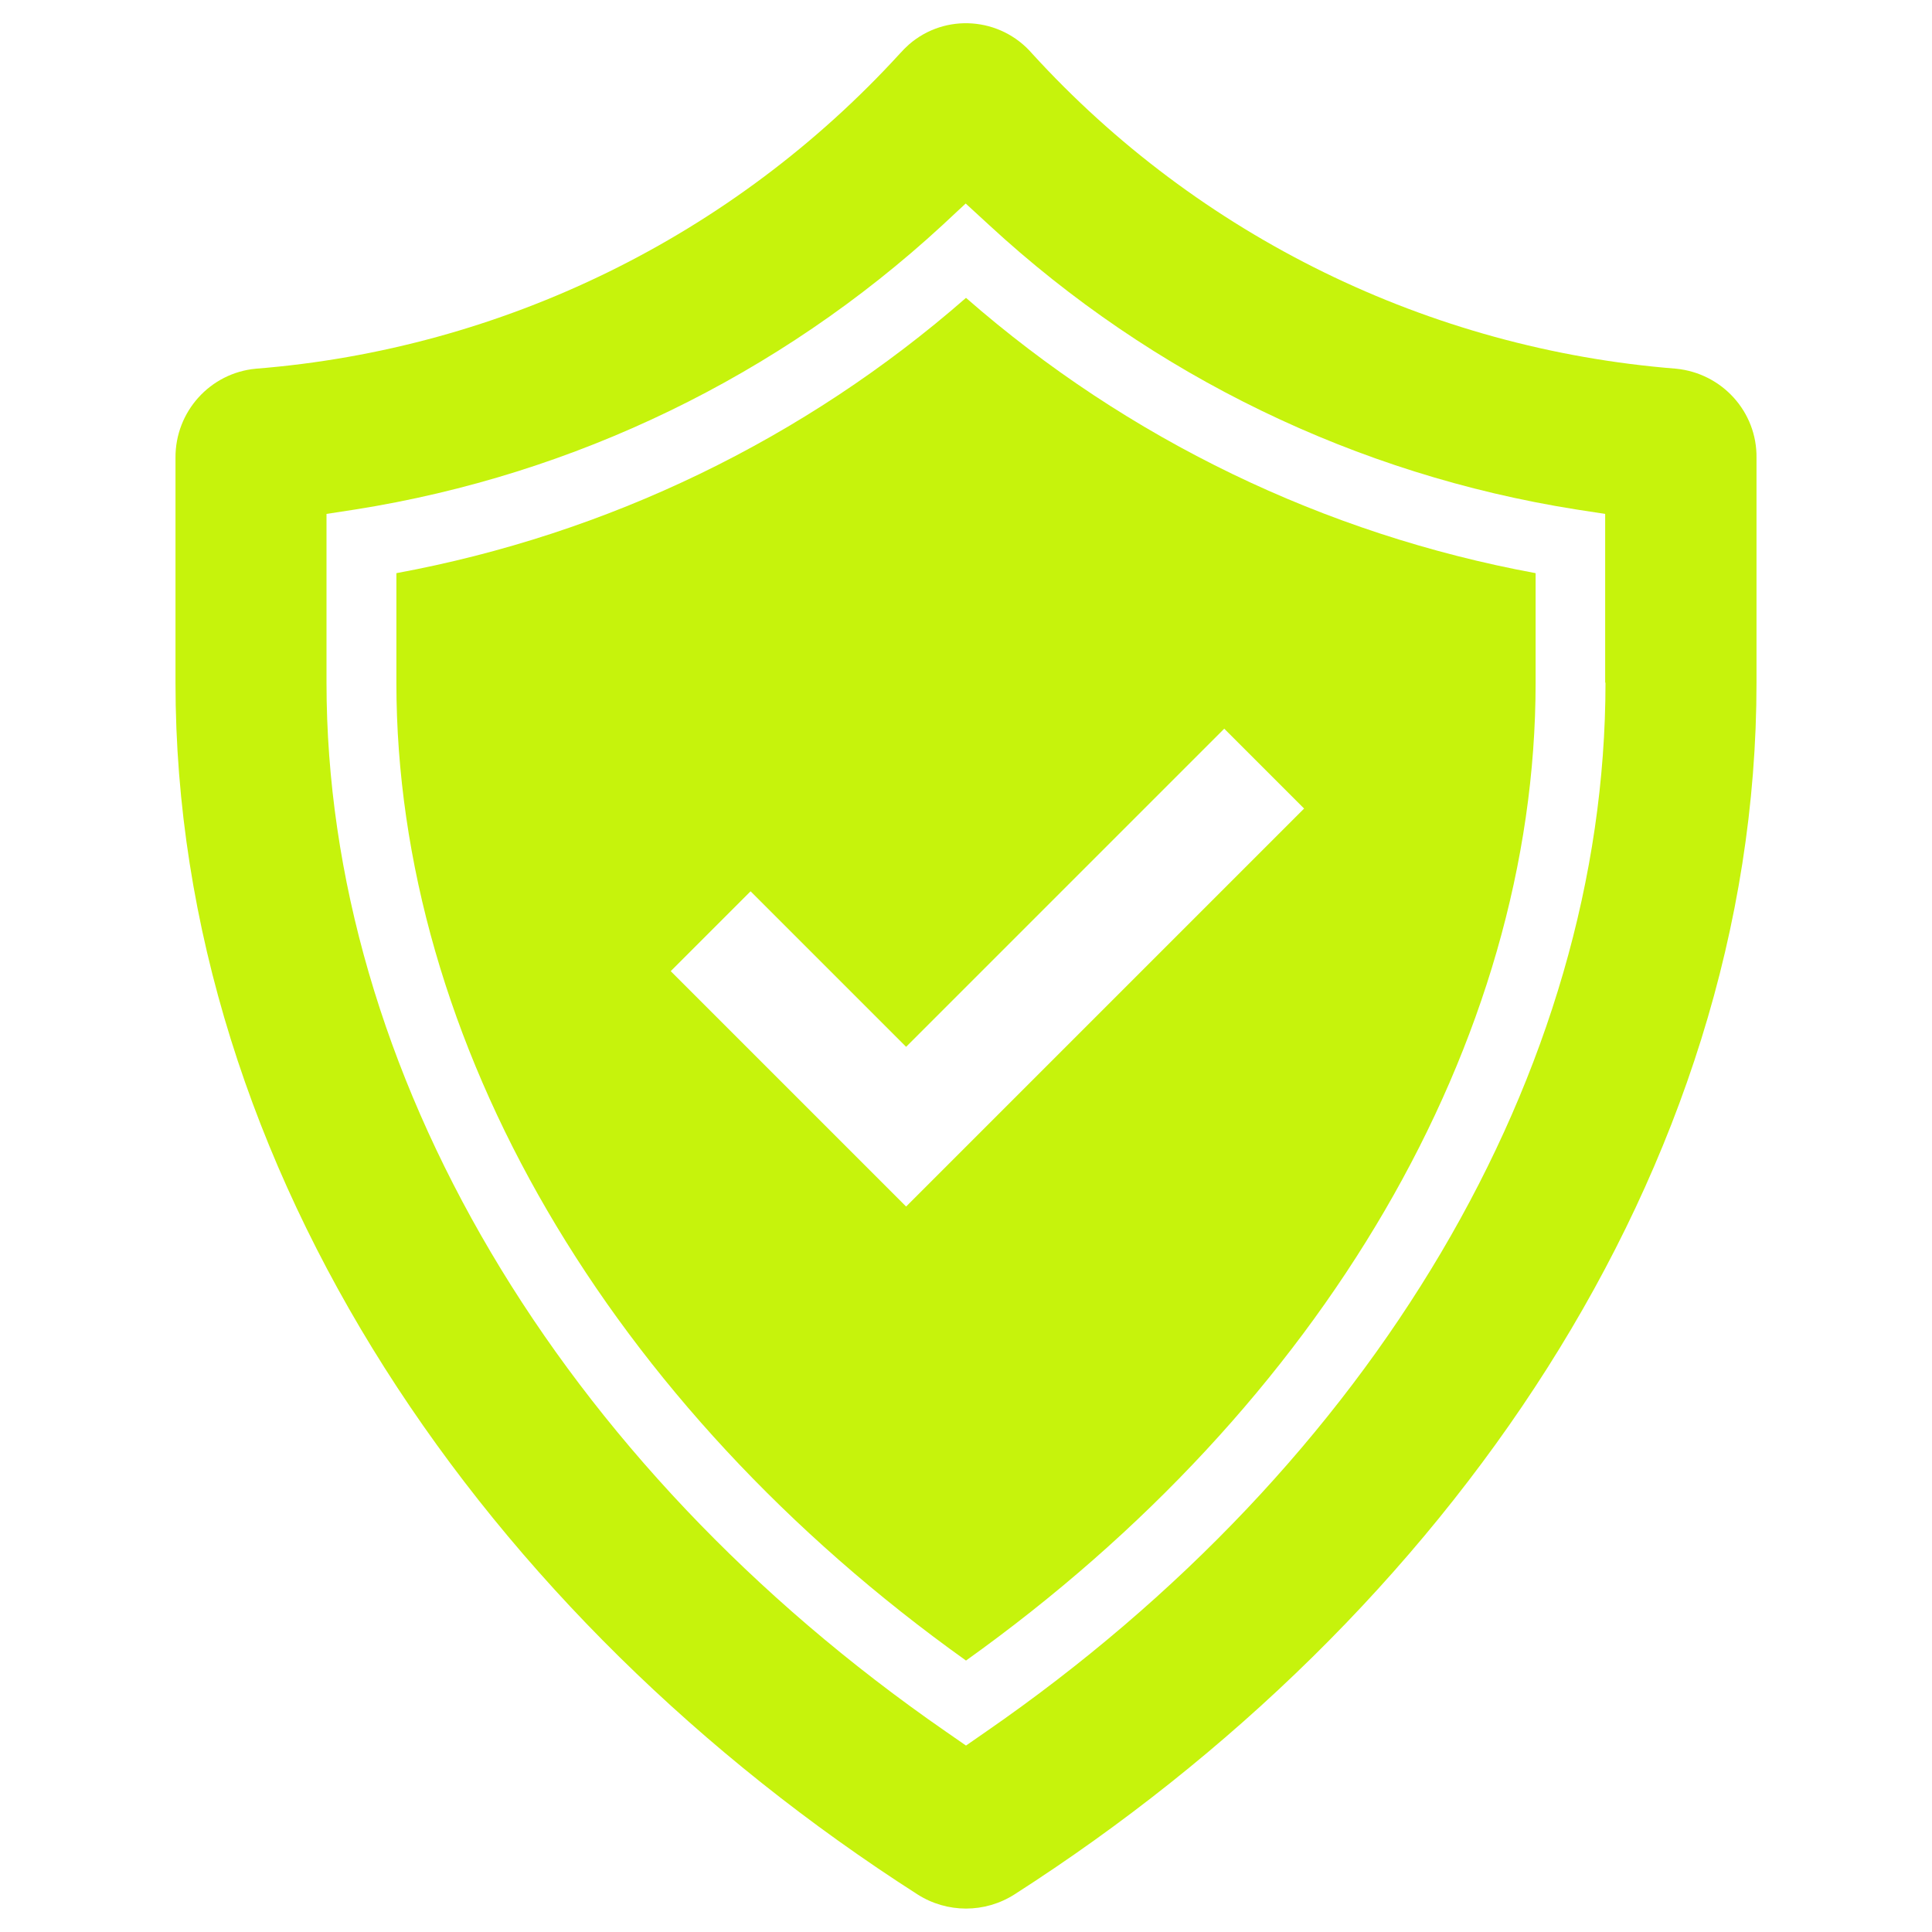
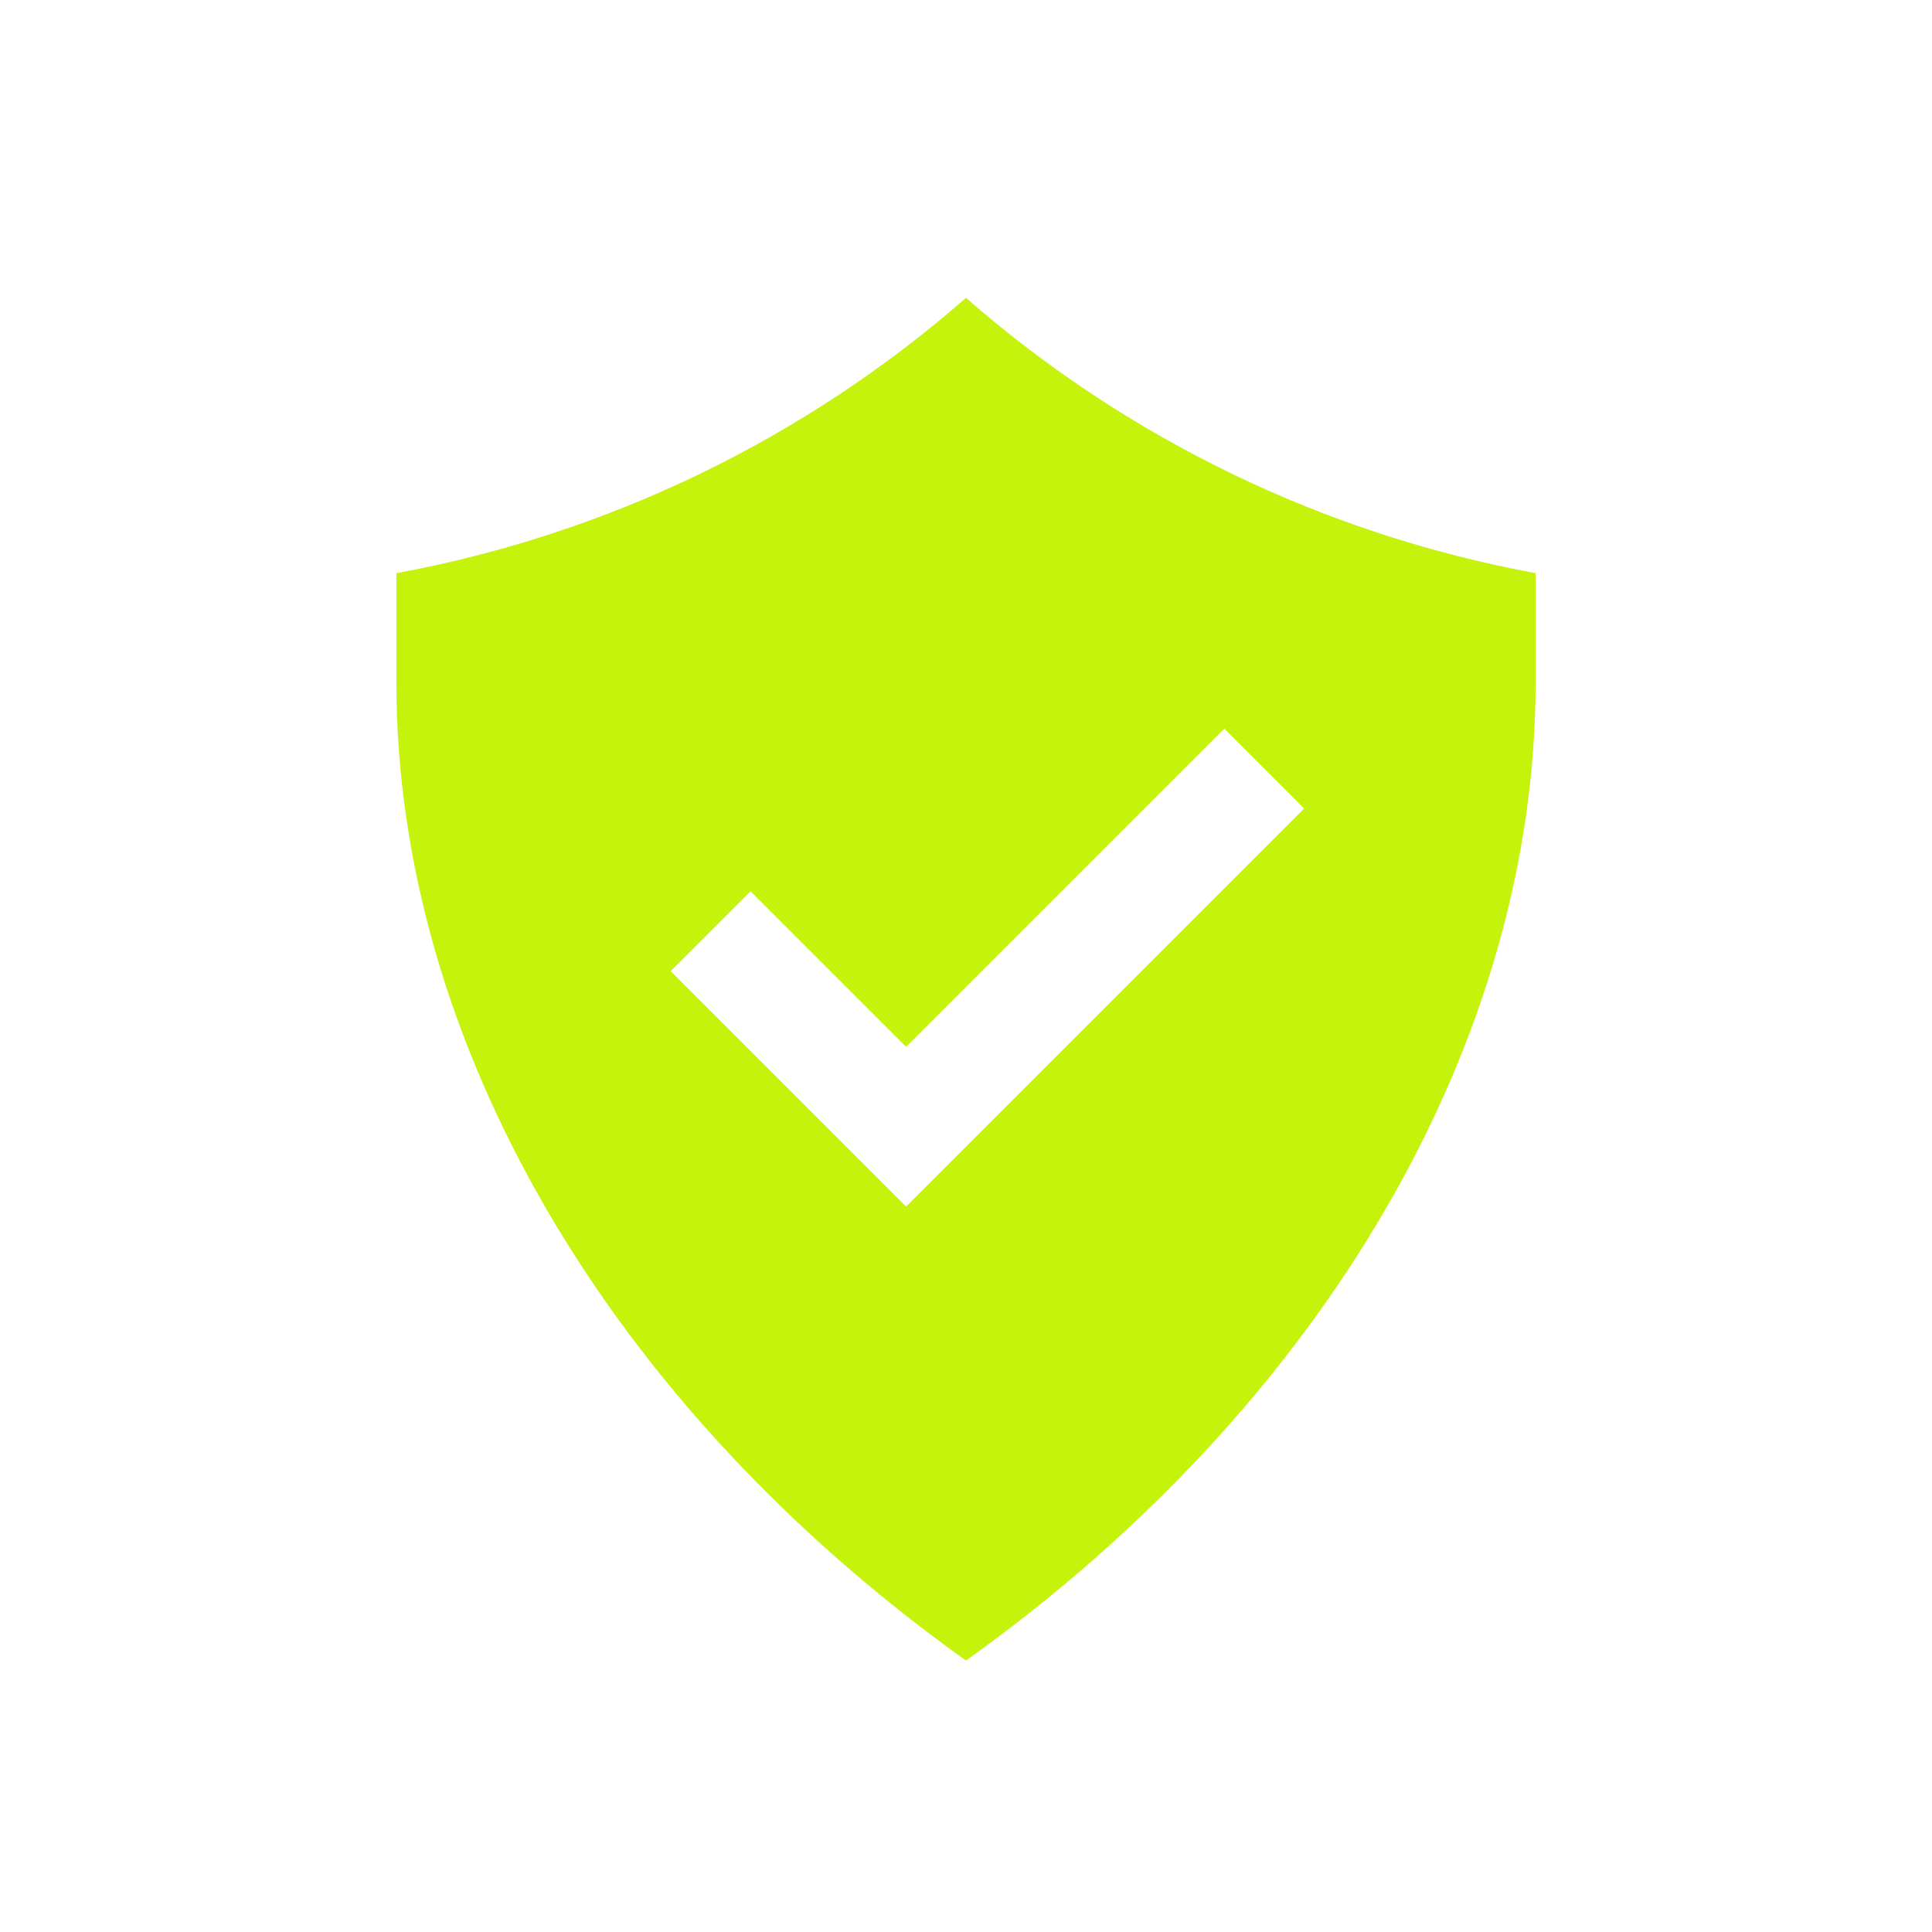
<svg xmlns="http://www.w3.org/2000/svg" version="1.1" x="0px" y="0px" viewBox="0 0 600 600" style="enable-background:new 0 0 600 600;" xml:space="preserve">
  <style type="text/css">
	.st0{fill:#C6F30C;}
	.st1{fill:#11D2D2;}
	.st2{fill:#8870FA;}
	.st3{fill:#1C1933;}
	.st4{fill:#FF5059;}
</style>
  <g id="Layer_1">
    <g transform="translate(-273 0)">
-       <path class="st0" d="M793.5,114.5c-76.7-6.1-148.2-41.1-200-97.9c-9.8-11.3-26.9-12.6-38.2-2.8c-1,0.9-1.9,1.8-2.8,2.8    c-51.9,56.8-123.4,91.8-200,97.9c-14.2,1.3-25.1,13.3-25,27.7V212c0,151.7,96.5,290.5,230.4,376.3c9.2,5.9,21,5.9,30.2,0    c134-85.9,230.4-224.6,230.4-376.3v-69.8C818.7,127.9,807.8,115.9,793.5,114.5z M771.6,212c0,120.7-71.9,242.5-192.4,325.8    l-6.2,4.3l-6.2-4.3C446.4,454.5,374.4,332.7,374.4,212v-52.4l9.1-1.4c68.1-10.8,131.4-41.5,182.1-88.2l7.3-6.8l7.4,6.8    c50.6,46.7,114,77.4,182.1,88.2l9.1,1.4V212z" />
-       <path class="st0" d="M573,92.5c-50.2,43.9-111.3,73.4-176.9,85.5v34c0,111.5,66,224.5,176.9,303.7    C683.9,436.5,749.9,323.5,749.9,212v-34C684.3,165.9,623.2,136.4,573,92.5z M554.4,374.7l-73.1-73.1l24.8-24.8l48.3,48.3    l98.8-98.8l24.8,24.8L554.4,374.7z" />
+       <path class="st0" d="M573,92.5c-50.2,43.9-111.3,73.4-176.9,85.5v34c0,111.5,66,224.5,176.9,303.7    C683.9,436.5,749.9,323.5,749.9,212v-34C684.3,165.9,623.2,136.4,573,92.5M554.4,374.7l-73.1-73.1l24.8-24.8l48.3,48.3    l98.8-98.8l24.8,24.8L554.4,374.7z" />
    </g>
  </g>
  <g id="Layer_2">
</g>
  <g id="Layer_3">
</g>
  <g id="Layer_4">
</g>
  <g id="Layer_5">
</g>
  <g id="Layer_6">
</g>
  <g id="Layer_7">
</g>
  <g id="Layer_8">
</g>
  <g id="Layer_9">
</g>
  <g id="Layer_10">
</g>
  <g id="Layer_11">
</g>
</svg>